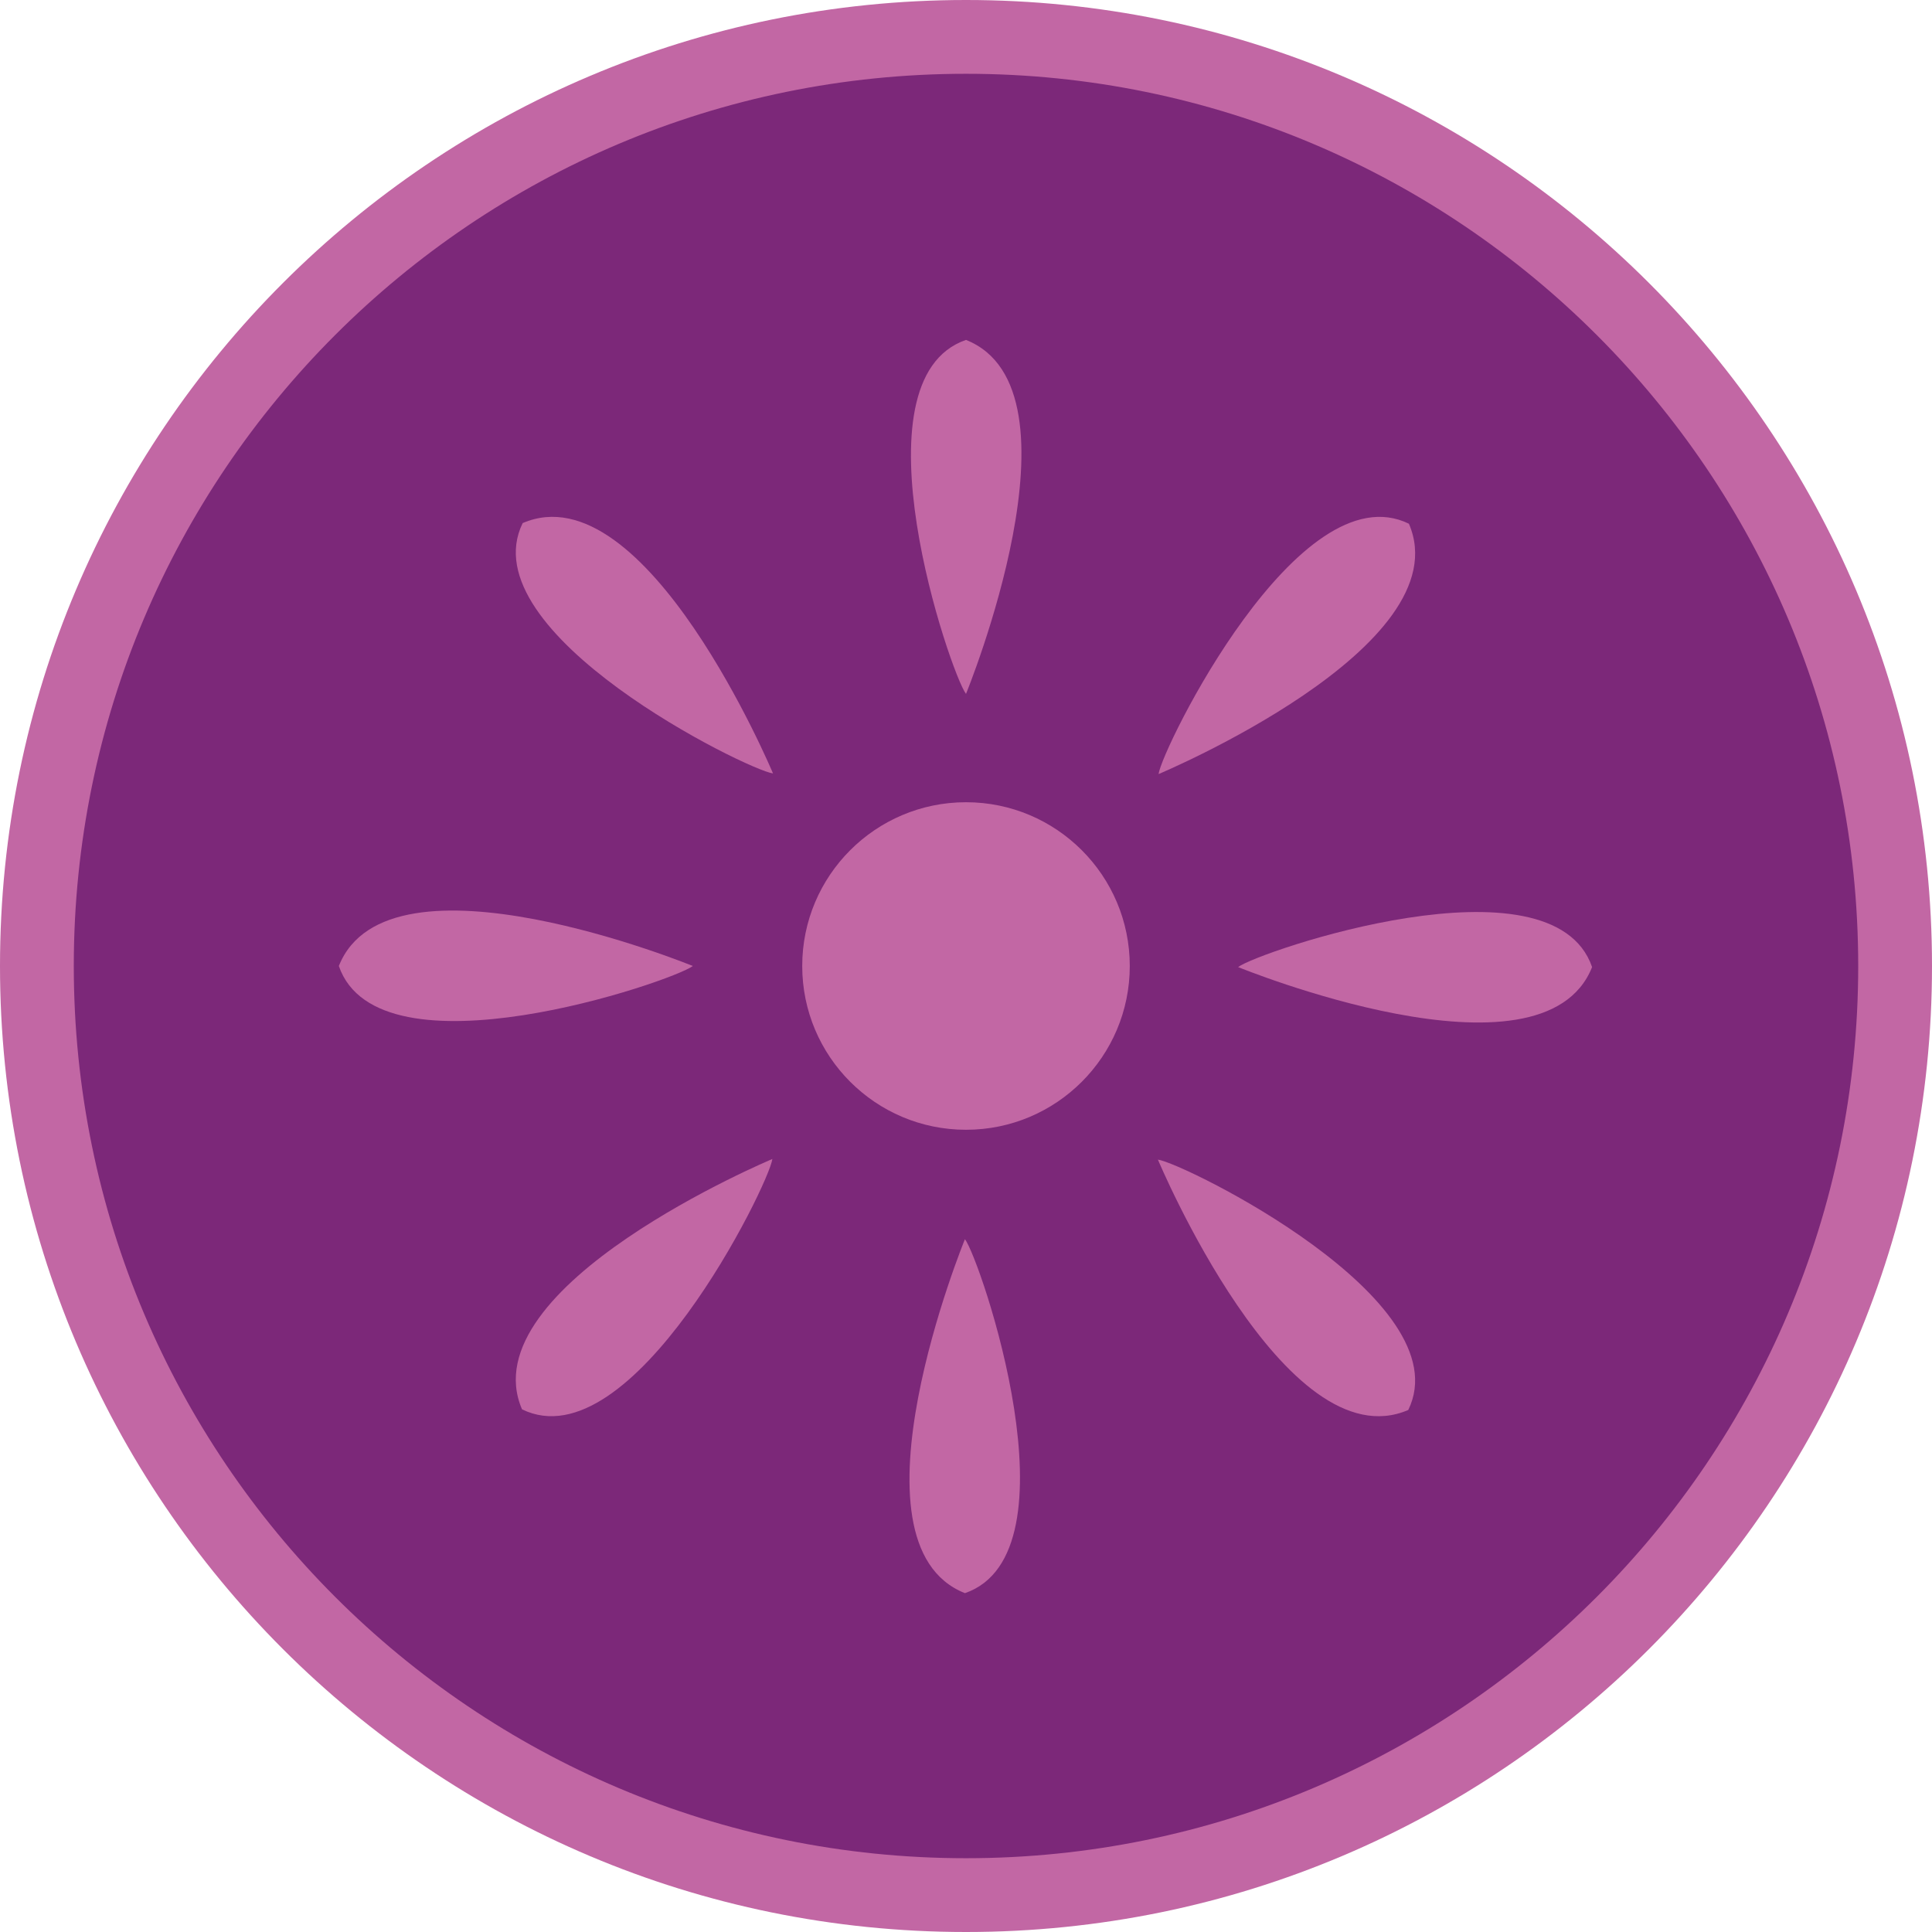
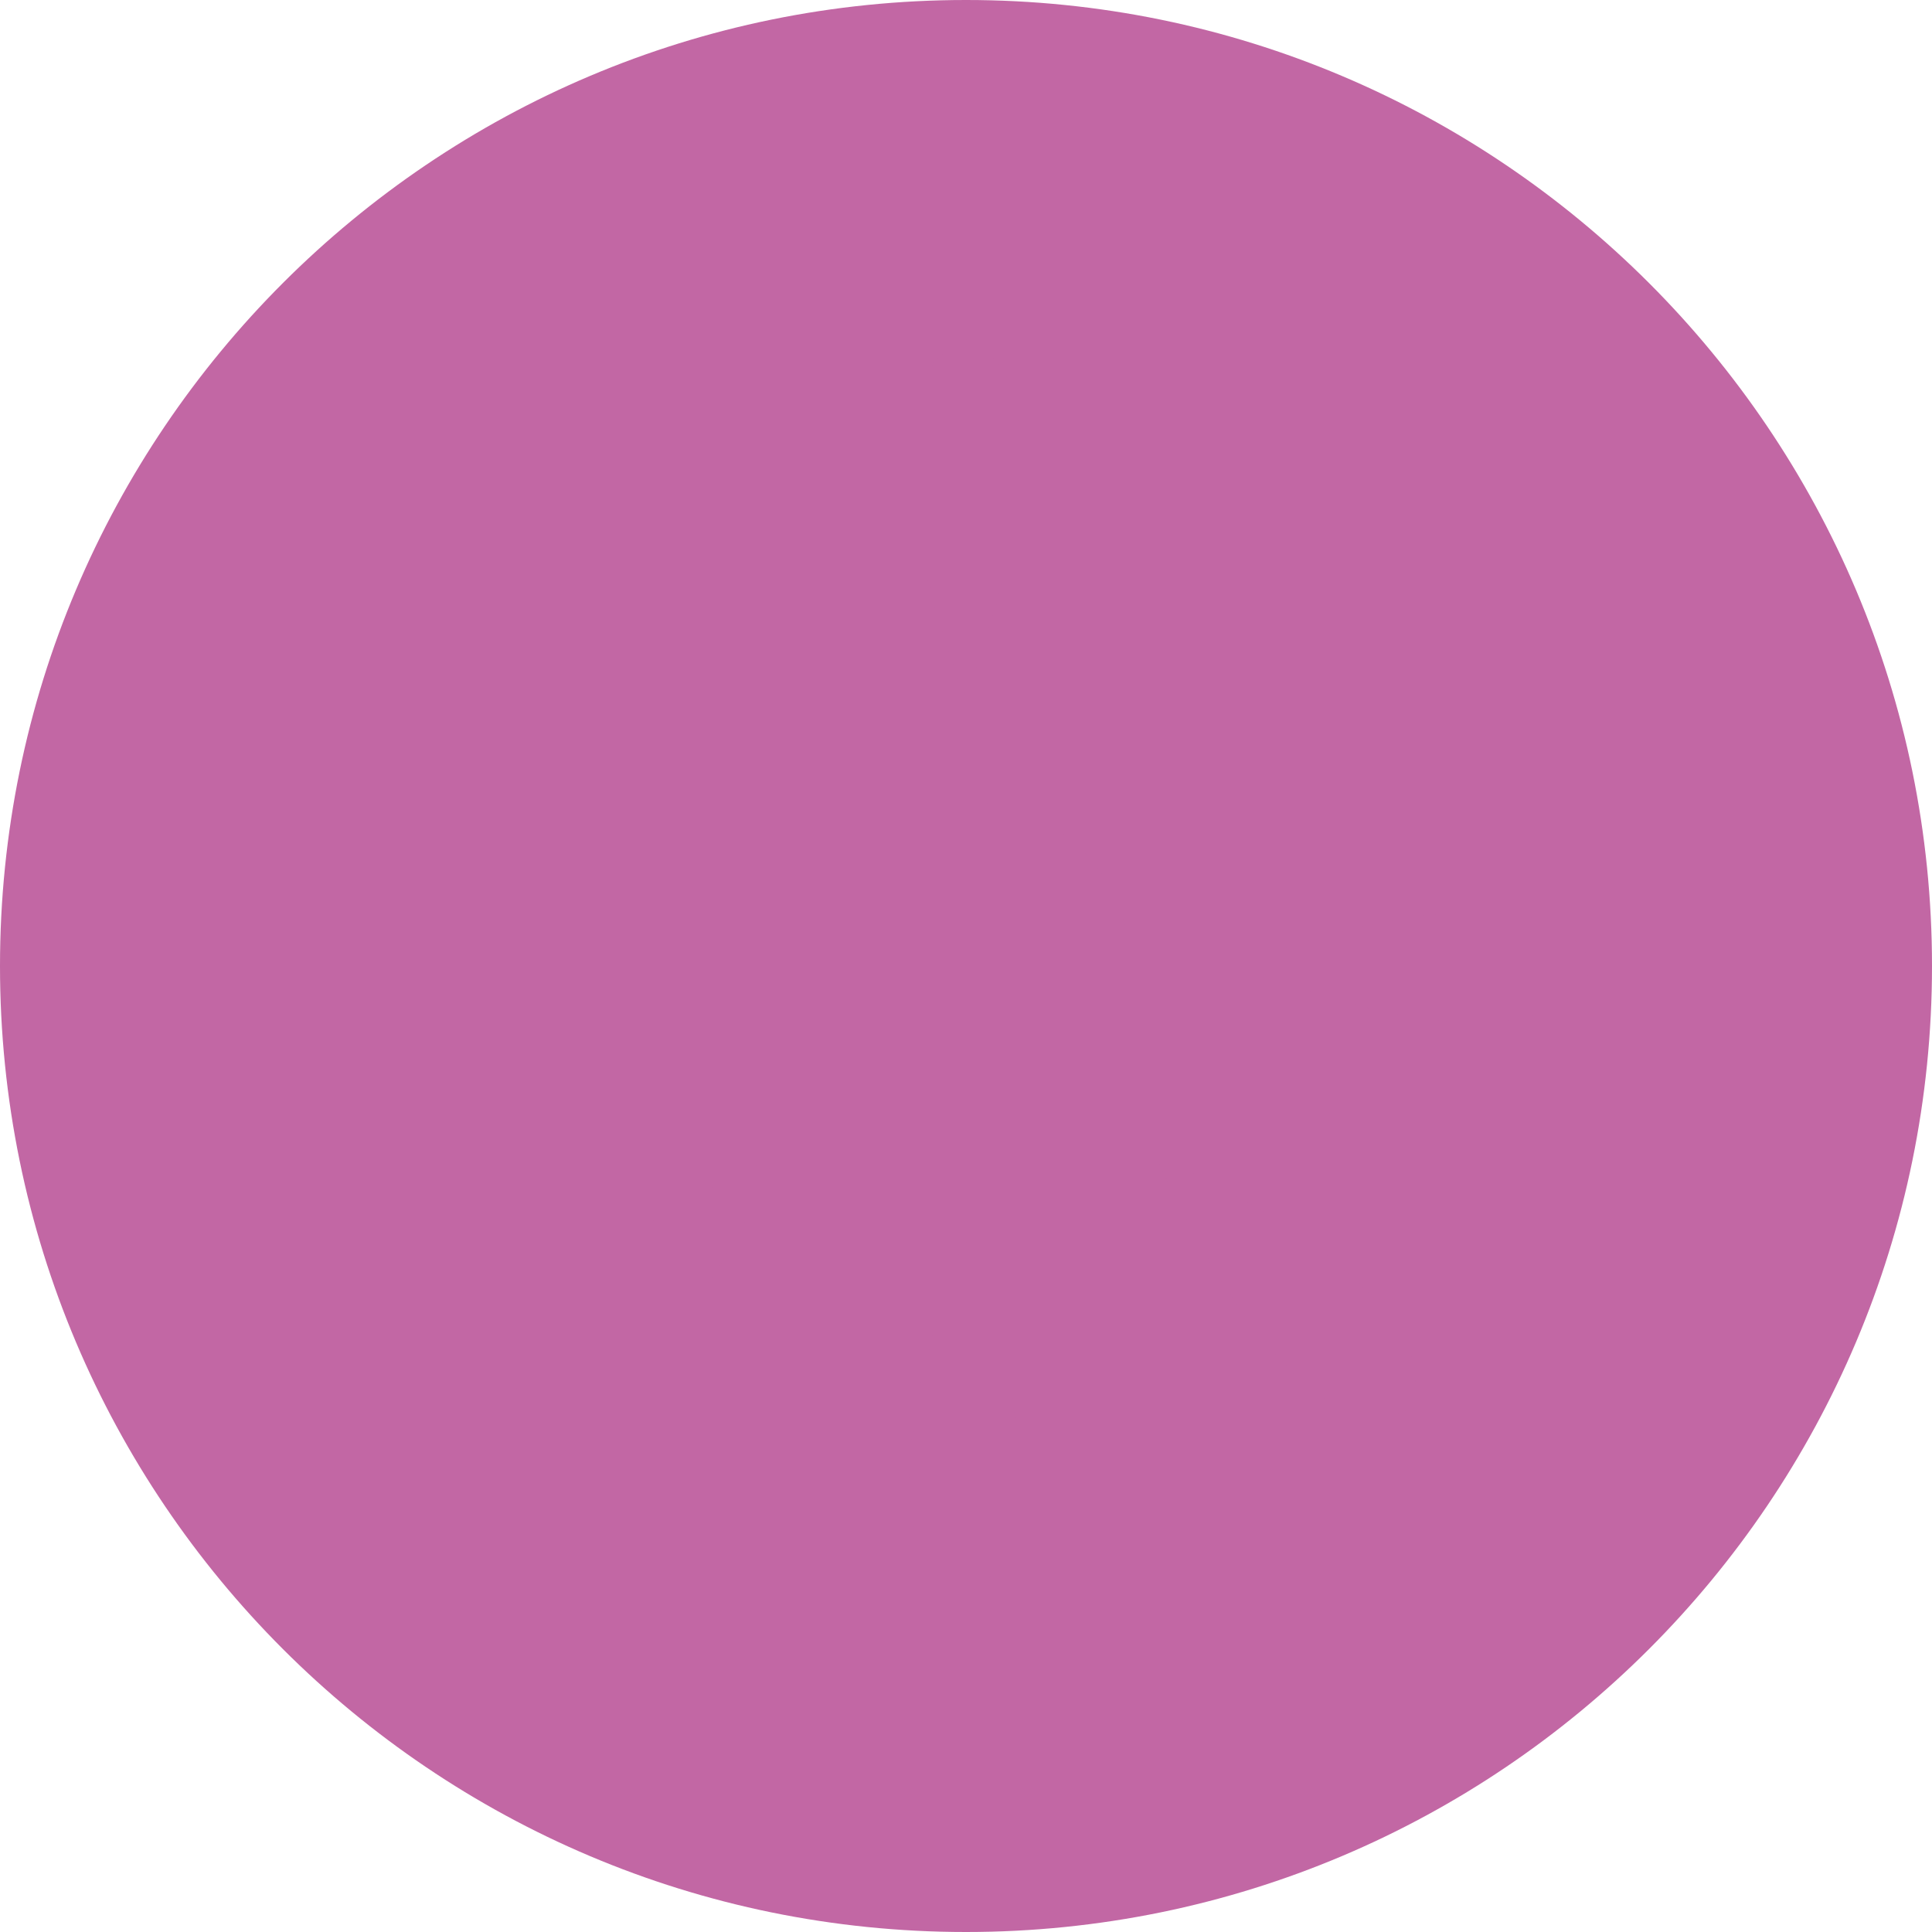
<svg xmlns="http://www.w3.org/2000/svg" id="Capa_2" data-name="Capa 2" viewBox="0 0 90.6 90.6">
  <defs>
    <style>      .cls-1 {        fill: #7c2879;      }      .cls-1, .cls-2 {        fill-rule: evenodd;      }      .cls-2 {        fill: #c267a4;      }    </style>
  </defs>
  <g id="Capa_1-2" data-name="Capa 1">
    <g>
      <path class="cls-2" d="M45.3,0c25.01,0,45.3,20.29,45.3,45.3s-20.28,45.3-45.3,45.3S0,70.32,0,45.3,20.29,0,45.3,0Z" />
-       <path class="cls-1" d="M45.3,3.46c23.11,0,41.84,18.74,41.84,41.84s-18.74,41.84-41.84,41.84S3.46,68.41,3.46,45.3,22.19,3.46,45.3,3.46Z" />
      <g>
-         <path class="cls-2" d="M45.3,37.62c4.24,0,7.68,3.44,7.68,7.68s-3.44,7.68-7.68,7.68-7.68-3.44-7.68-7.68,3.44-7.68,7.68-7.68Z" />
+         <path class="cls-2" d="M45.3,37.62c4.24,0,7.68,3.44,7.68,7.68Z" />
        <g>
          <path class="cls-2" d="M45.3,32.54s5.85-14.28,0-16.6c-5.43,1.87-.72,15.66,0,16.6Z" />
-           <path class="cls-2" d="M54.33,36.3s14.23-5.96,11.74-11.74c-5.16-2.52-11.59,10.56-11.74,11.74Z" />
          <path class="cls-2" d="M58.06,45.35s14.28,5.85,16.6,0c-1.87-5.43-15.66-.72-16.6,0Z" />
          <path class="cls-2" d="M54.3,54.38s5.96,14.23,11.74,11.74c2.52-5.16-10.56-11.59-11.74-11.74Z" />
          <path class="cls-2" d="M45.25,58.11s-5.85,14.28,0,16.6c5.43-1.87.72-15.66,0-16.6Z" />
          <path class="cls-2" d="M36.22,54.35s-14.23,5.96-11.74,11.74c5.16,2.52,11.59-10.56,11.74-11.74Z" />
-           <path class="cls-2" d="M32.49,45.3s-14.28-5.85-16.6,0c1.87,5.43,15.66.72,16.6,0Z" />
-           <path class="cls-2" d="M36.25,36.27s-5.96-14.23-11.74-11.74c-2.52,5.16,10.56,11.59,11.74,11.74Z" />
        </g>
      </g>
    </g>
  </g>
</svg>